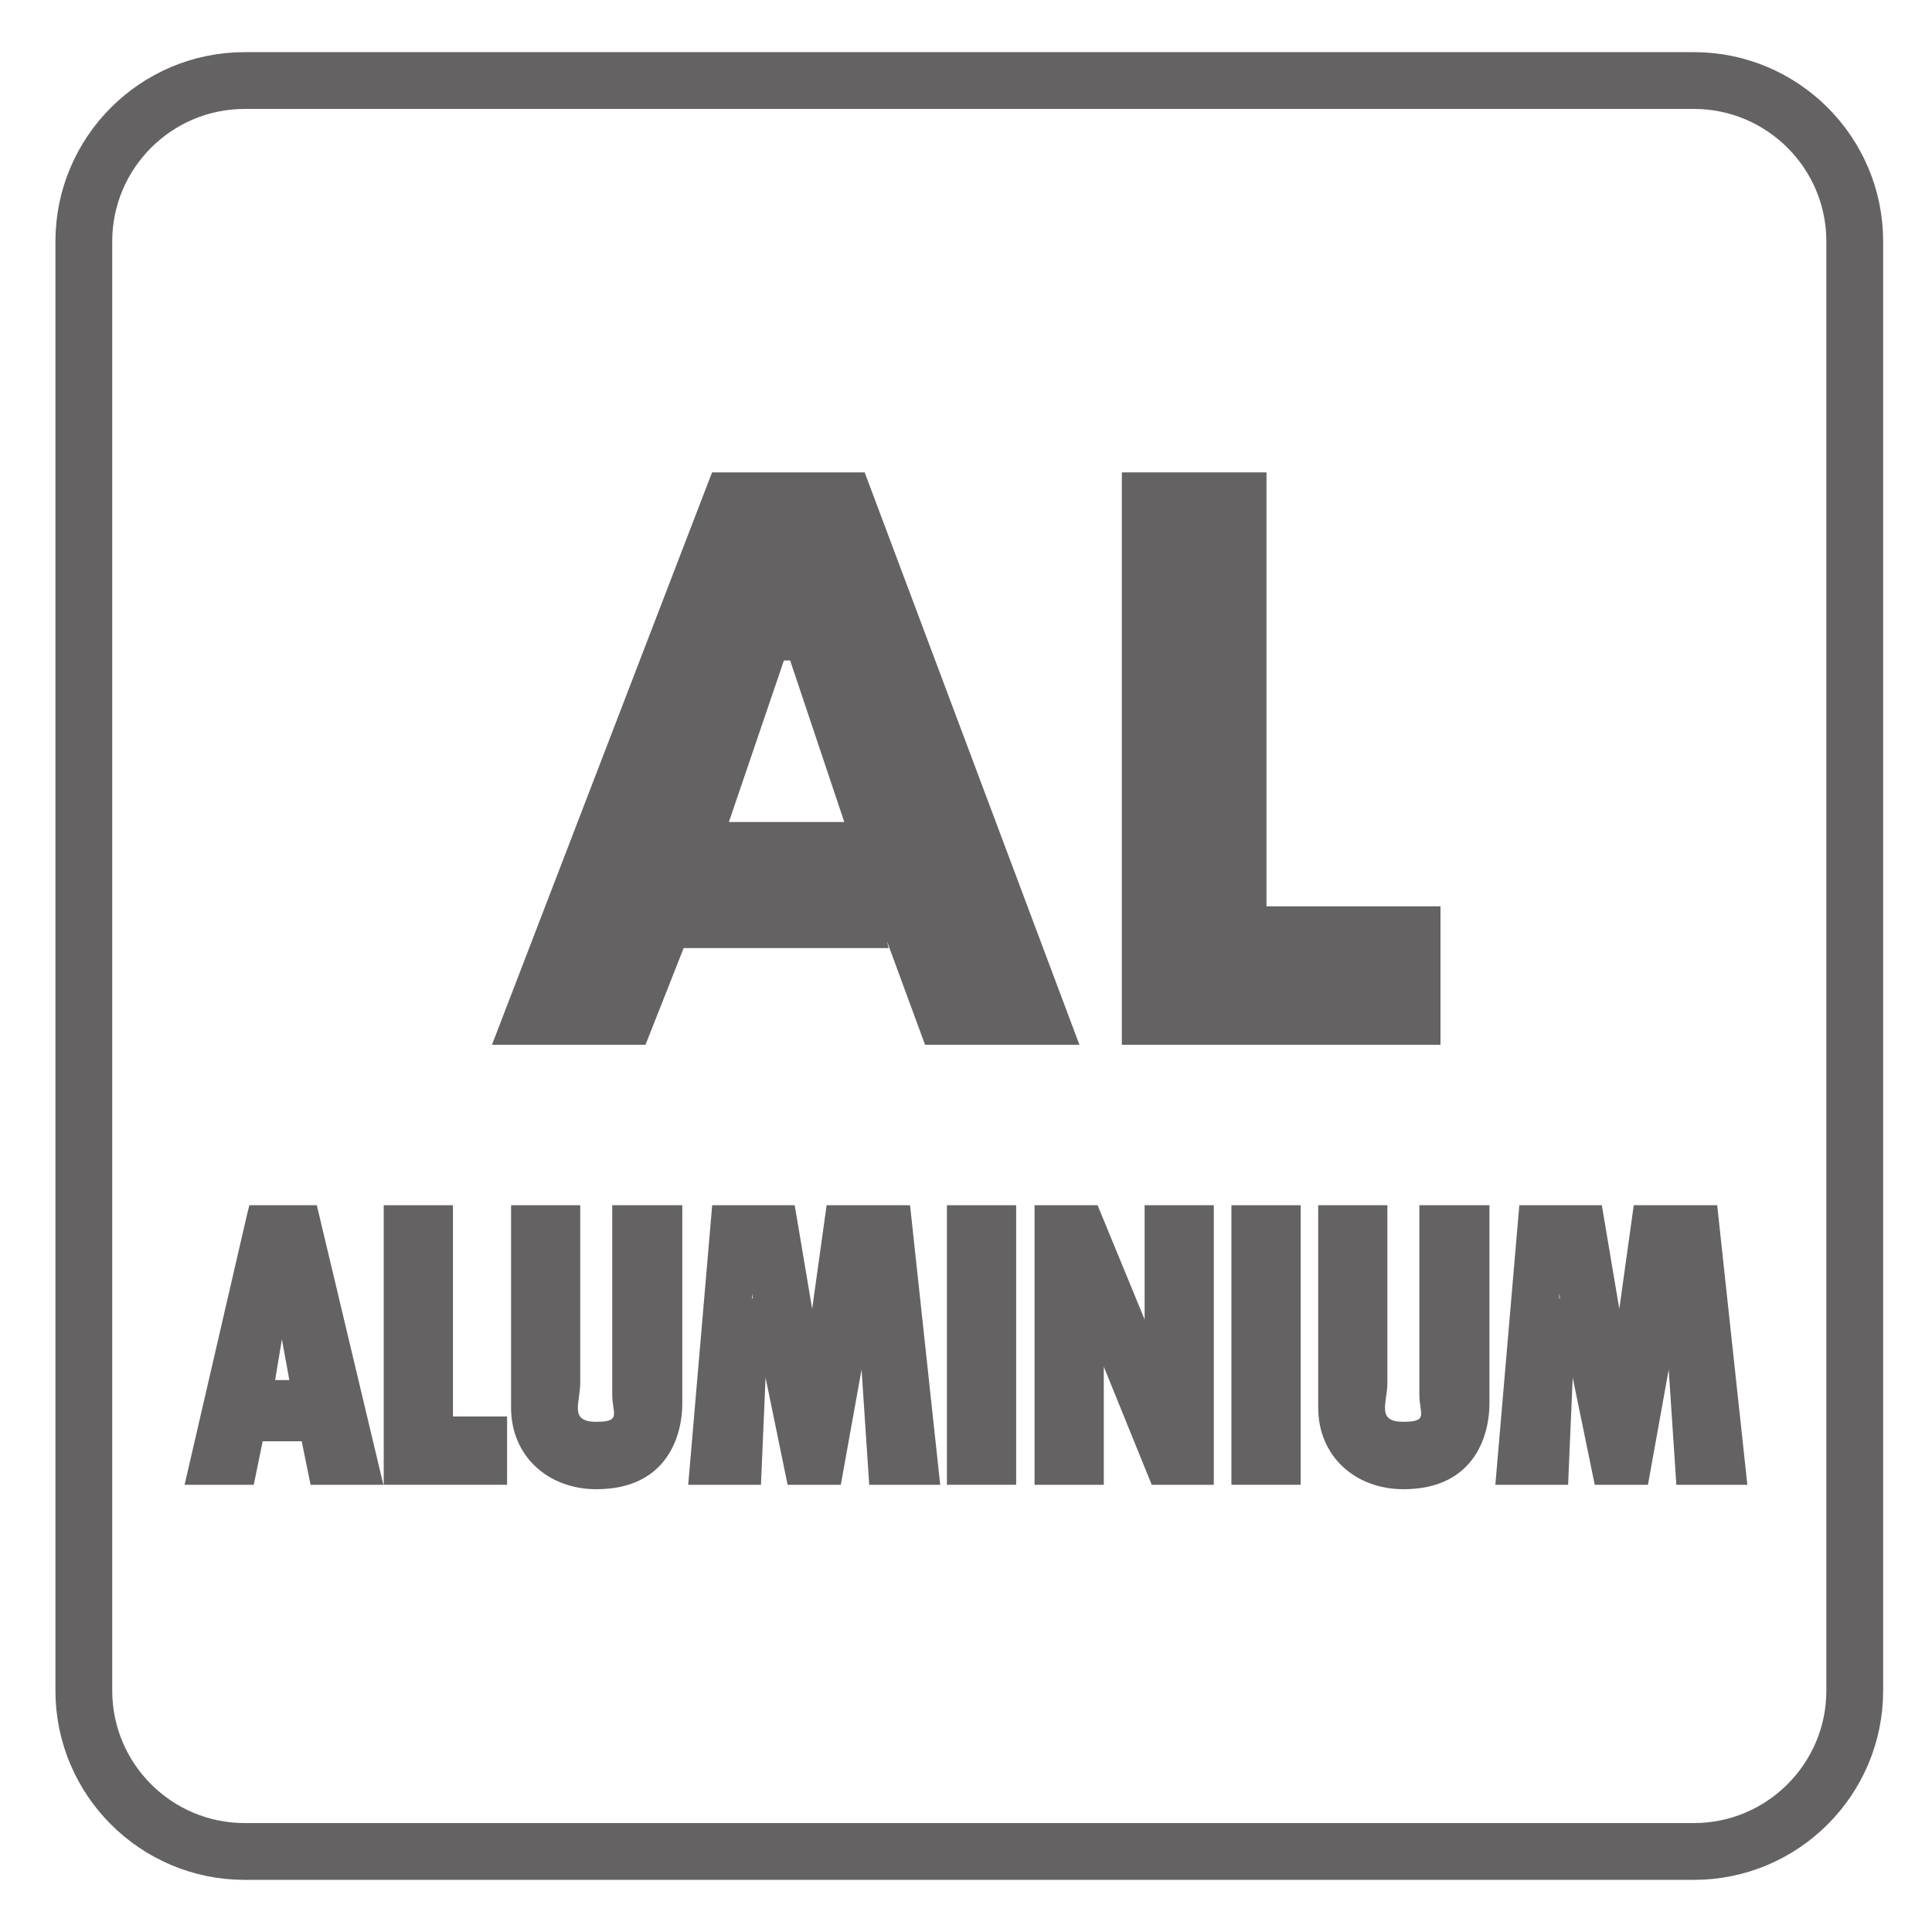
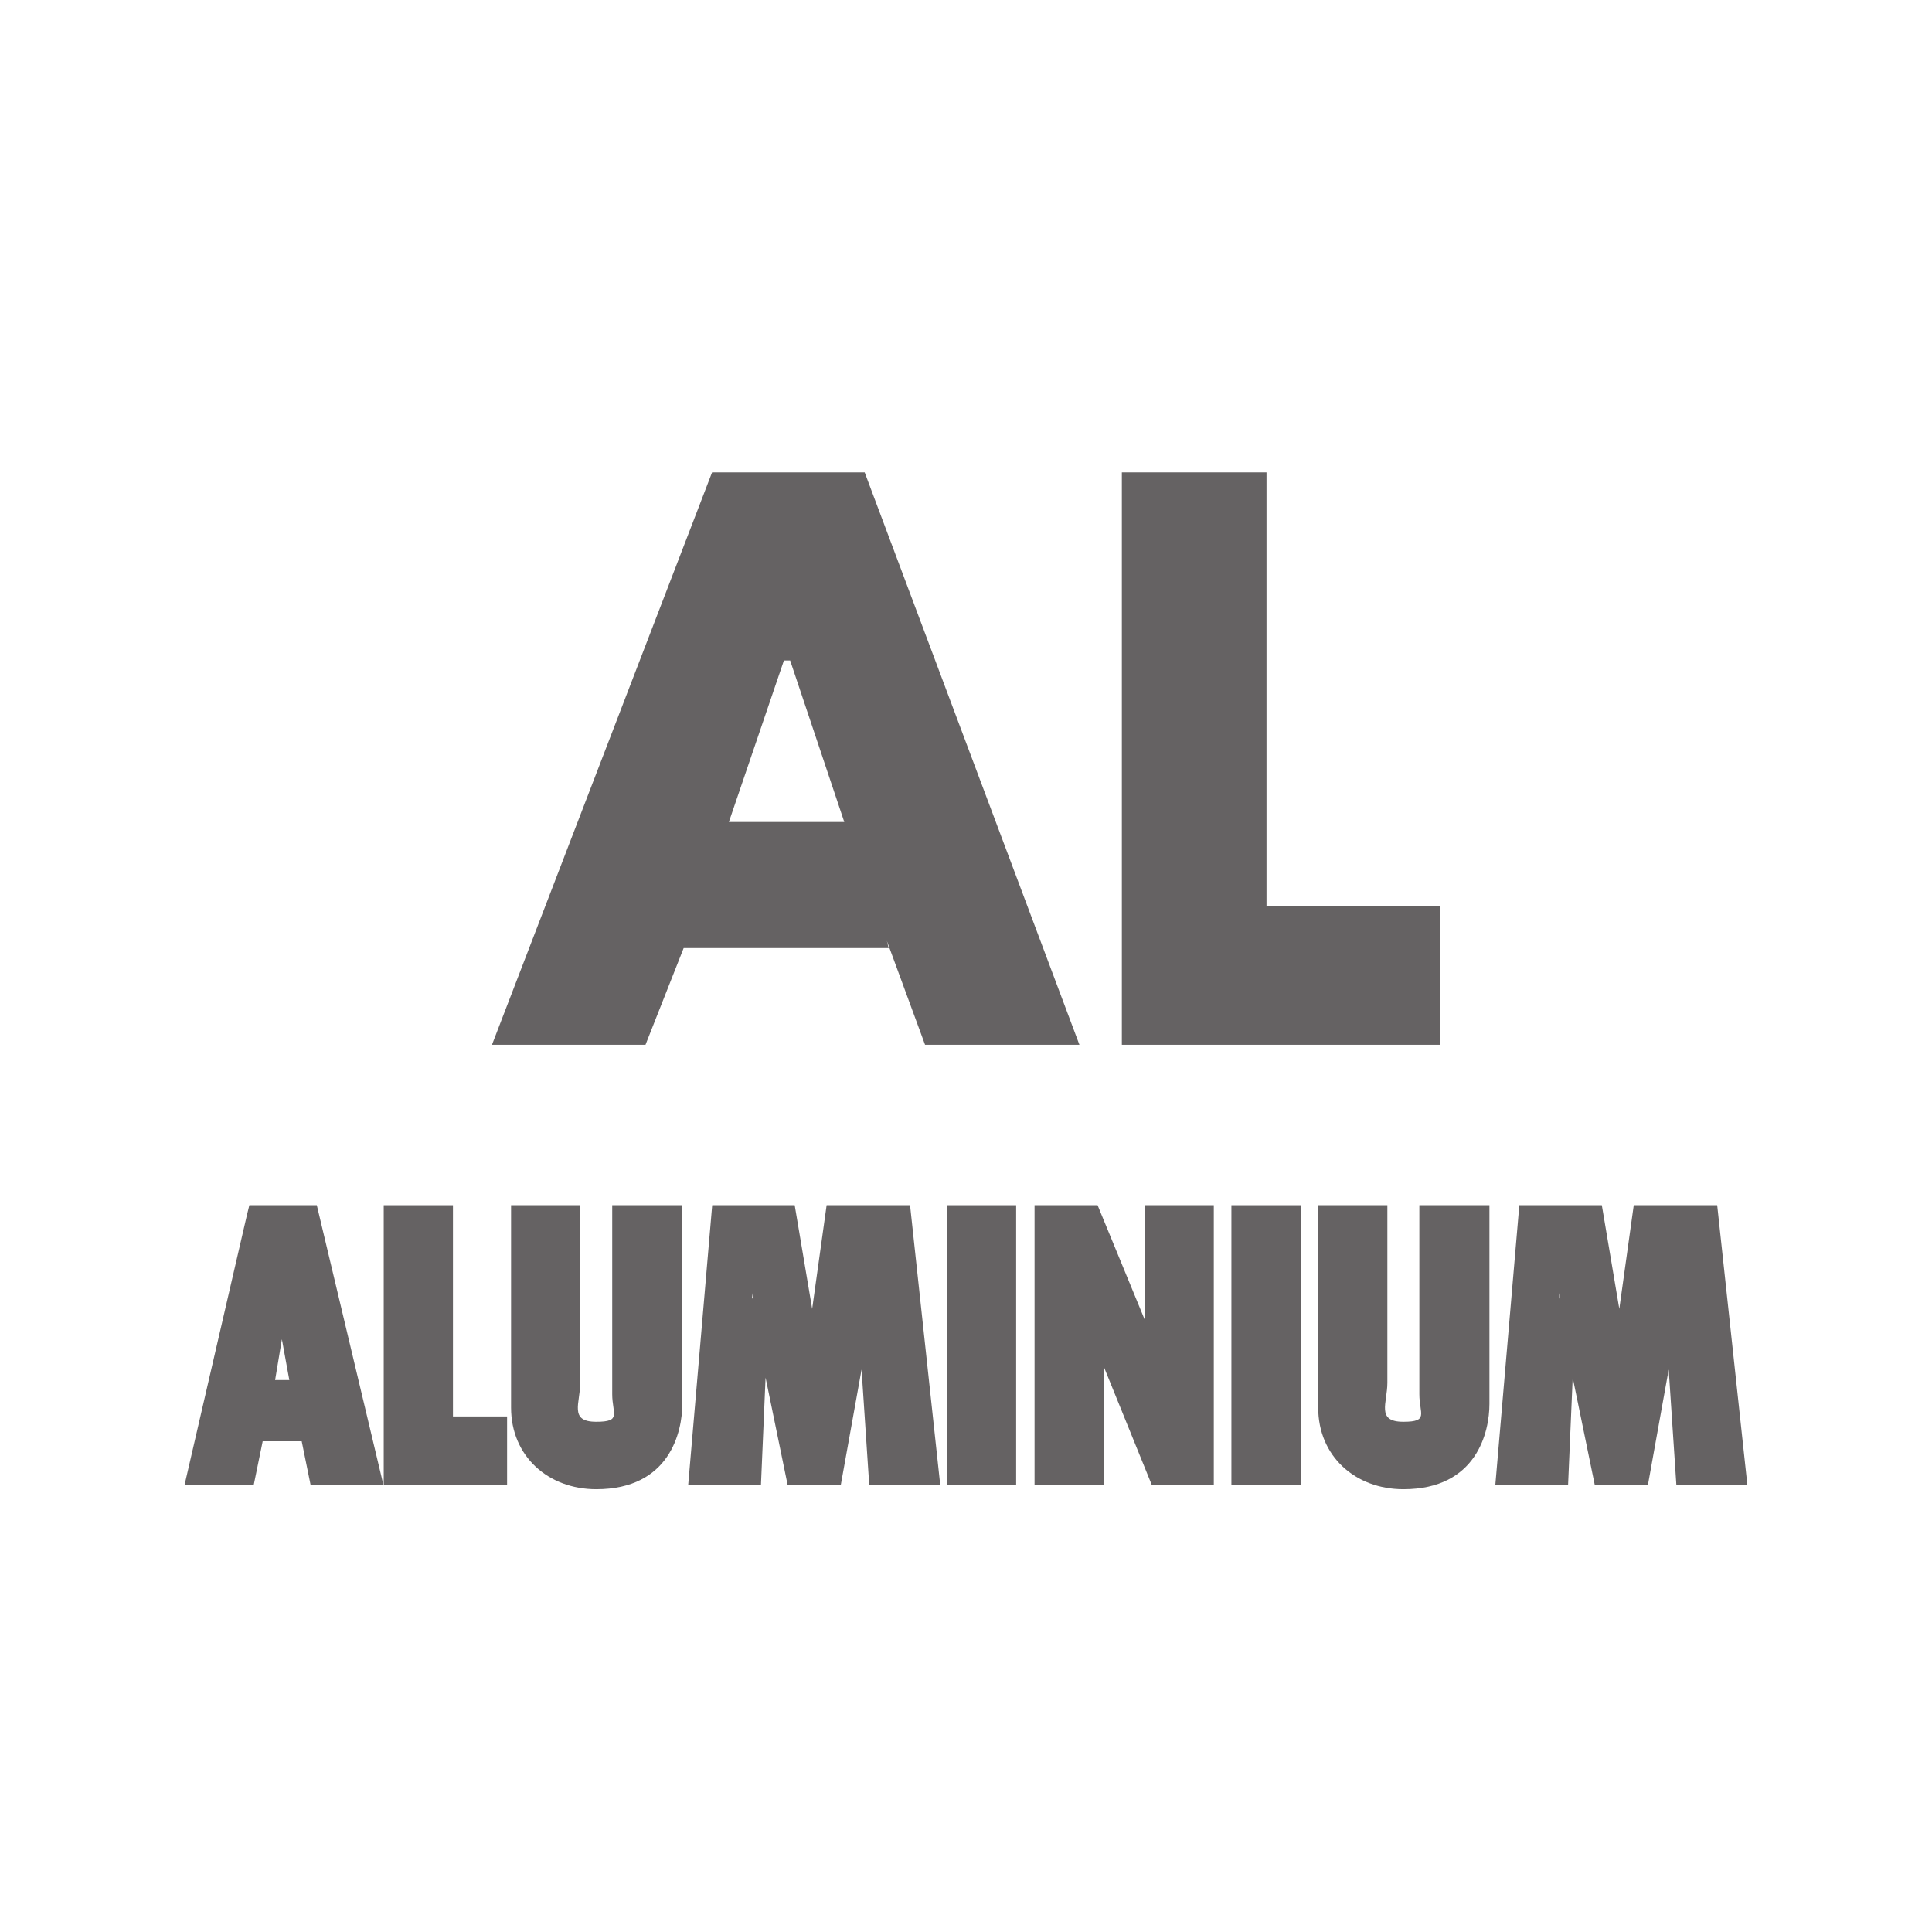
<svg xmlns="http://www.w3.org/2000/svg" xmlns:xlink="http://www.w3.org/1999/xlink" width="34.016pt" height="34.017pt" viewBox="0 0 34.016 34.017" version="1.1">
  <defs>
    <g>
      <symbol overflow="visible" id="glyph0-0">
        <path style="stroke:none;" d="" />
      </symbol>
      <symbol overflow="visible" id="glyph0-1">
        <path style="stroke:none;" d="M 6.844 -1.828 L 7.516 0 L 10.234 0 L 6.453 -10.078 L 3.766 -10.078 L -0.109 0 L 2.594 0 L 3.266 -1.703 L 6.875 -1.703 Z M 6.156 -3.922 L 4.062 -3.922 L 5.031 -6.766 L 5.141 -6.766 L 6.094 -3.922 Z M 6.156 -3.922 " />
      </symbol>
      <symbol overflow="visible" id="glyph0-2">
        <path style="stroke:none;" d="M 3.375 -10.078 L 0.828 -10.078 L 0.828 0 L 6.438 0 L 6.438 -2.438 L 3.375 -2.438 Z M 3.375 -10.078 " />
      </symbol>
      <symbol overflow="visible" id="glyph1-0">
        <path style="stroke:none;" d="" />
      </symbol>
      <symbol overflow="visible" id="glyph1-1">
        <path style="stroke:none;" d="M 0.938 -4.734 L -0.156 0 L 1.062 0 L 1.219 -0.766 L 1.906 -0.766 L 2.062 0 L 3.344 0 L 2.172 -4.922 L 0.984 -4.922 Z M 1.891 -1.844 L 1.438 -1.844 L 1.609 -2.875 L 1.672 -3.391 L 1.422 -3.391 L 1.5 -2.875 L 1.688 -1.844 Z M 1.891 -1.844 " />
      </symbol>
      <symbol overflow="visible" id="glyph1-2">
        <path style="stroke:none;" d="M 0.156 -4.734 L 0.156 0 L 2.328 0 L 2.328 -1.203 L 1.375 -1.203 L 1.375 -4.922 L 0.156 -4.922 Z M 0.156 -4.734 " />
      </symbol>
      <symbol overflow="visible" id="glyph1-3">
        <path style="stroke:none;" d="M 0.141 -4.734 L 0.141 -1.359 C 0.141 -0.5 0.797 0.078 1.641 0.078 C 2.938 0.078 3.156 -0.938 3.156 -1.422 L 3.156 -4.922 L 1.922 -4.922 L 1.922 -1.594 C 1.922 -1.25 2.094 -1.109 1.641 -1.109 C 1.156 -1.109 1.359 -1.438 1.359 -1.797 L 1.359 -4.922 L 0.141 -4.922 Z M 0.141 -4.734 " />
      </symbol>
      <symbol overflow="visible" id="glyph1-4">
        <path style="stroke:none;" d="M 0.375 -4.734 L -0.031 0 L 1.25 0 L 1.391 -3.281 L 1.094 -3.281 L 1.094 -3.375 L 1.234 -2.359 L 1.719 0 L 2.656 0 L 3.078 -2.344 L 3.203 -3.281 L 2.938 -3.281 L 3.156 0 L 4.406 0 L 3.875 -4.922 L 2.406 -4.922 L 2.031 -2.234 L 2.297 -2.234 L 1.844 -4.922 L 0.391 -4.922 Z M 0.375 -4.734 " />
      </symbol>
      <symbol overflow="visible" id="glyph1-5">
        <path style="stroke:none;" d="M 0.156 -4.734 L 0.156 0 L 1.375 0 L 1.375 -4.922 L 0.156 -4.922 Z M 0.156 -4.734 " />
      </symbol>
      <symbol overflow="visible" id="glyph1-6">
        <path style="stroke:none;" d="M 0.156 -4.734 L 0.156 0 L 1.375 0 L 1.375 -2.469 L 1.344 -2.844 L 1.141 -2.656 L 2.219 0 L 3.312 0 L 3.312 -4.922 L 2.094 -4.922 L 2.094 -2.688 C 2.094 -2.453 2.109 -2.219 2.141 -2.062 L 2.359 -2.266 L 1.266 -4.922 L 0.156 -4.922 Z M 0.156 -4.734 " />
      </symbol>
    </g>
    <clipPath id="clip1">
      <path d="M 0 0 L 34.016 0 L 34.016 34.016 L 0 34.016 Z M 0 0 " />
    </clipPath>
  </defs>
  <g id="surface1">
    <g clip-path="url(#clip1)" clip-rule="nonzero">
-       <path style="fill:none;stroke-width:1;stroke-linecap:butt;stroke-linejoin:miter;stroke:rgb(39.61%,38.512%,38.785%);stroke-opacity:1;stroke-miterlimit:4;" d="M -0 -0.002 C -0 -1.564 -1.27 -2.834 -2.832 -2.834 L -28.348 -2.834 C -29.91 -2.834 -31.18 -1.564 -31.18 -0.002 L -31.18 25.514 C -31.18 27.076 -29.91 28.346 -28.348 28.346 L -2.832 28.346 C -1.27 28.346 -0 27.076 -0 25.514 Z M -0 -0.002 " transform="matrix(1,0,0,-1,32.656,29.764)" />
-     </g>
+       </g>
    <g style="fill:rgb(39.61%,38.512%,38.785%);fill-opacity:1;">
      <use xlink:href="#glyph0-1" x="8.771" y="18.395" />
      <use xlink:href="#glyph0-2" x="18.924" y="18.395" />
    </g>
    <g style="fill:rgb(39.61%,38.512%,38.785%);fill-opacity:1;">
      <use xlink:href="#glyph1-1" x="3.406" y="26.142" />
      <use xlink:href="#glyph1-2" x="6.6" y="26.142" />
      <use xlink:href="#glyph1-3" x="8.857" y="26.142" />
      <use xlink:href="#glyph1-4" x="12.148" y="26.142" />
      <use xlink:href="#glyph1-5" x="16.516" y="26.142" />
      <use xlink:href="#glyph1-6" x="18.059" y="26.142" />
      <use xlink:href="#glyph1-5" x="21.525" y="26.142" />
      <use xlink:href="#glyph1-3" x="23.068" y="26.142" />
      <use xlink:href="#glyph1-4" x="26.359" y="26.142" />
    </g>
  </g>
</svg>